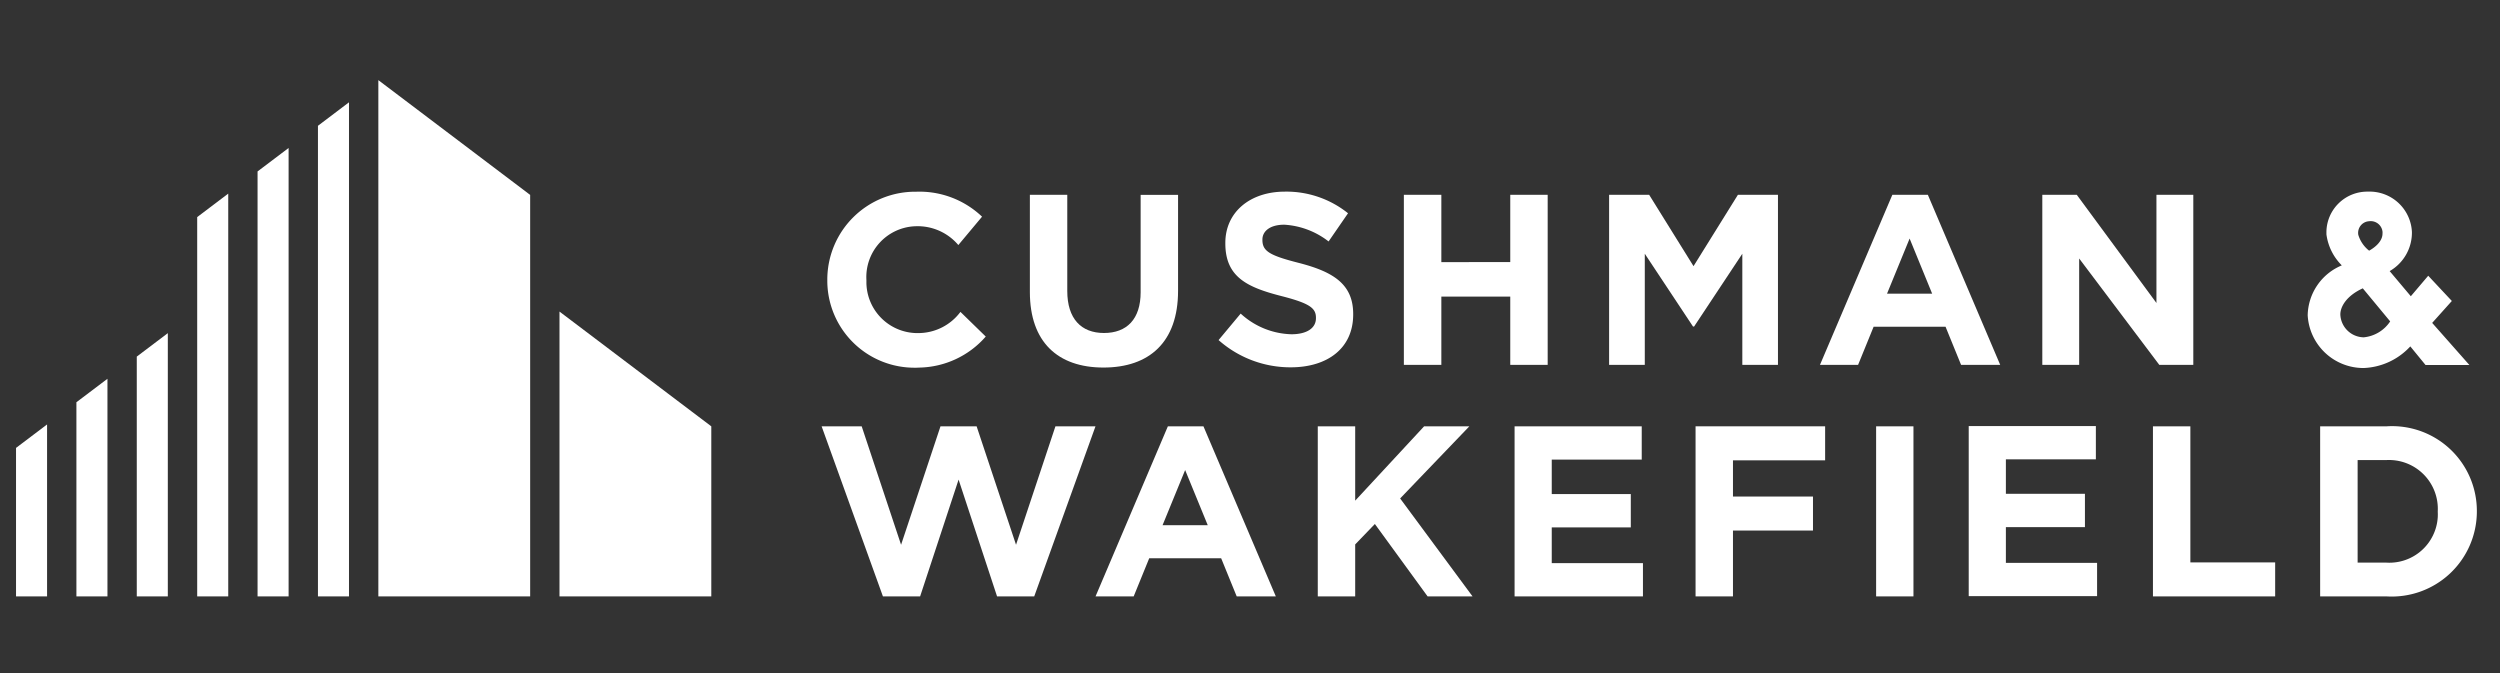
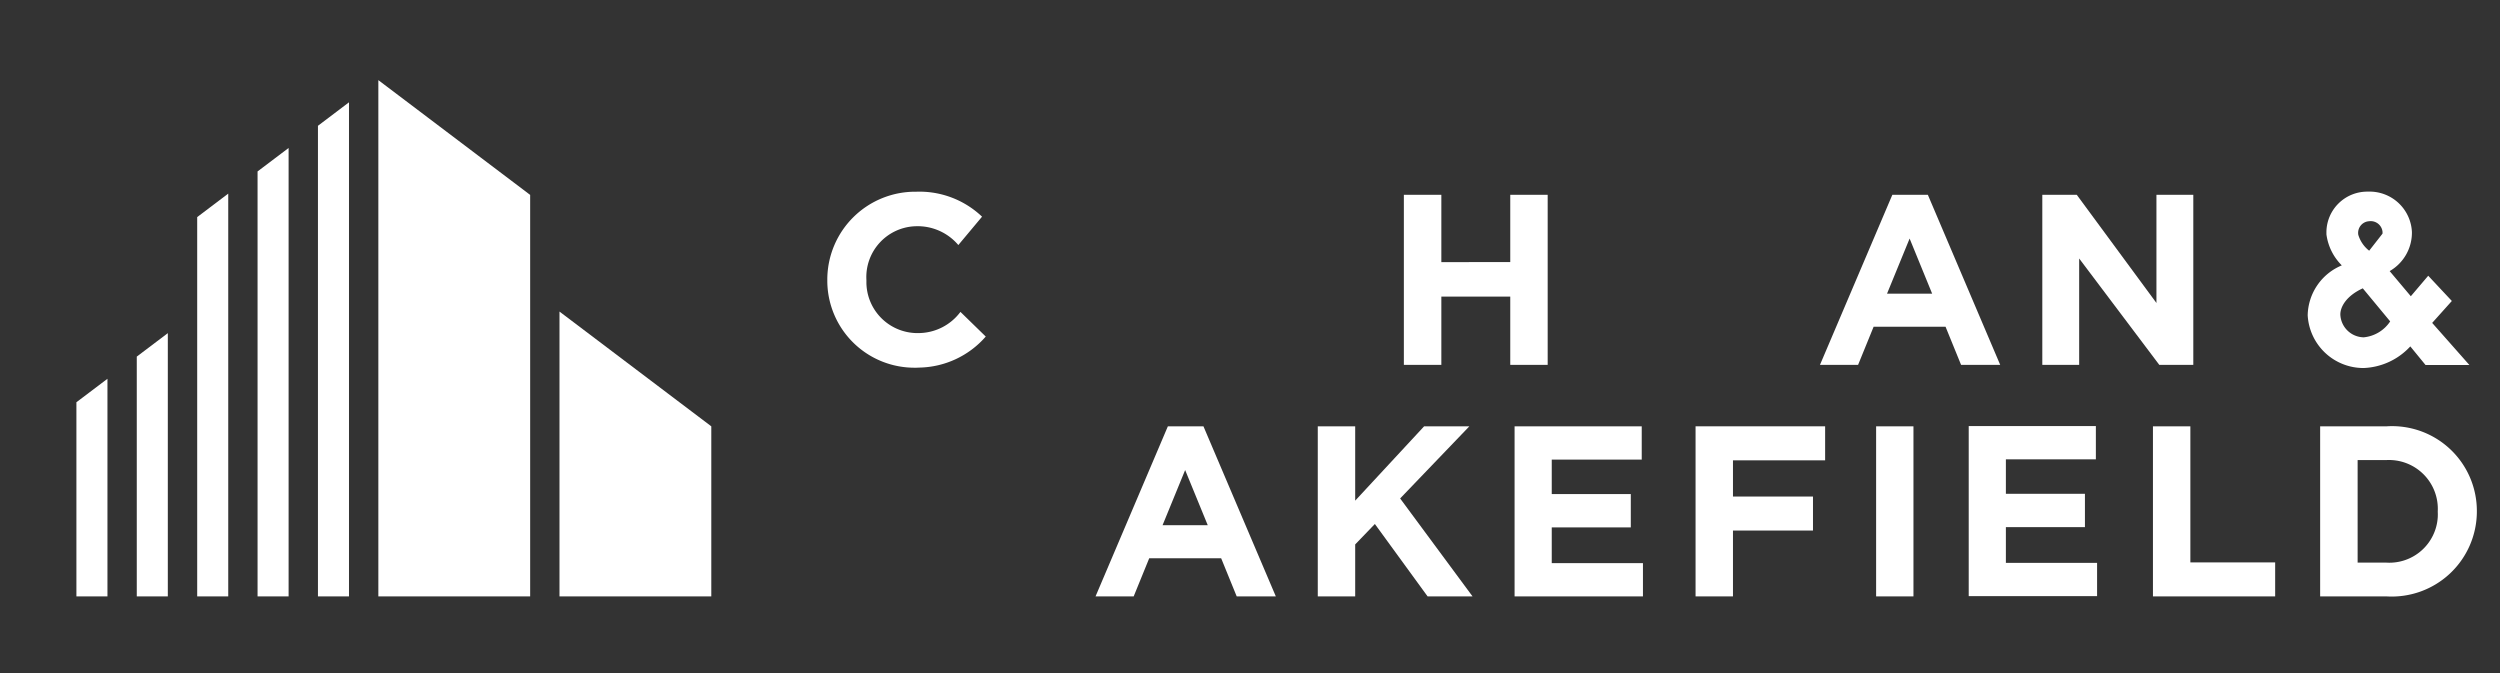
<svg xmlns="http://www.w3.org/2000/svg" width="156" height="42" viewBox="0 0 156 42">
  <rect x="0" y="0" width="156" height="42" fill="#333333" stroke="none" />
  <g id="cushman-logo" transform="translate(20879 15358)">
    <g id="logo02" transform="translate(-20878 -15312.968)">
      <g id="Group_424" data-name="Group 424" transform="translate(22.609 -7.817)">
        <path id="Path_9278" data-name="Path 9278" d="M0,0H9.473V-25.053L0-32.215Z" fill="#fff" />
      </g>
      <g id="Group_425" data-name="Group 425" transform="translate(18.84 -37.183)">
        <path id="Path_9279" data-name="Path 9279" d="M0,0V29.366H1.937V-1.465Z" fill="#fff" />
      </g>
      <g id="Group_426" data-name="Group 426" transform="translate(15.072 -7.816)">
        <path id="Path_9280" data-name="Path 9280" d="M0,0H1.937V-27.982L0-26.519Z" fill="#fff" />
      </g>
      <g id="Group_427" data-name="Group 427" transform="translate(11.305 -7.817)">
        <path id="Path_9281" data-name="Path 9281" d="M0,0H1.937V-25.134L0-23.669Z" fill="#fff" />
      </g>
      <g id="Group_428" data-name="Group 428" transform="translate(33.912 -25.59)">
        <path id="Path_9282" data-name="Path 9282" d="M0,0V17.773H9.473V7.161Z" fill="#fff" />
      </g>
      <g id="Group_429" data-name="Group 429" transform="translate(7.535 -22.78)">
        <path id="Path_9283" data-name="Path 9283" d="M0,0V14.963H1.937V-1.464Z" fill="#fff" />
      </g>
      <g id="Group_430" data-name="Group 430" transform="translate(3.768 -7.817)">
        <path id="Path_9284" data-name="Path 9284" d="M0,0H1.937V-13.579L0-12.115Z" fill="#fff" />
      </g>
      <g id="Group_431" data-name="Group 431" transform="translate(0 -17.083)">
-         <path id="Path_9285" data-name="Path 9285" d="M0,0V9.266H1.937V-1.464Z" fill="#fff" />
-       </g>
+         </g>
      <g id="Group_432" data-name="Group 432" transform="translate(67.857 -22.097)">
-         <path id="Path_9286" data-name="Path 9286" d="M0,0C-2.85,0-4.593-1.594-4.593-4.715v-6.064h2.334v6c0,1.729.864,2.623,2.289,2.623S2.319-3.017,2.319-4.7v-6.076H4.654v5.988C4.655-1.577,2.85,0,0,0" fill="#fff" />
-       </g>
+         </g>
      <g id="Group_433" data-name="Group 433" transform="translate(79.539 -22.111)">
-         <path id="Path_9287" data-name="Path 9287" d="M0,0A6.755,6.755,0,0,1-4.5-1.7l1.379-1.653A4.865,4.865,0,0,0,.045-2.063c.957,0,1.531-.379,1.531-1v-.03c0-.59-.364-.894-2.137-1.349C-2.7-4.989-4.078-5.624-4.078-7.731v-.032c0-1.926,1.547-3.2,3.714-3.2A6.146,6.146,0,0,1,3.578-9.614L2.365-7.854A4.977,4.977,0,0,0-.4-8.9c-.894,0-1.364.409-1.364.924v.03c0,.7.455.969,2.289,1.435C2.682-5.953,3.9-5.176,3.9-3.327v.03C3.9-1.184,2.29,0,0,0" fill="#fff" />
-       </g>
+         </g>
      <g id="Group_435" data-name="Group 435" transform="translate(93.24 -22.265)">
        <path id="Path_9289" data-name="Path 9289" d="M0,0V-4.26H-4.3V0H-6.639V-10.612H-4.3v4.2H0v-4.2H2.335V0Z" fill="#fff" />
      </g>
      <g id="Group_436" data-name="Group 436" transform="translate(133.74 -22.265)">
        <path id="Path_9290" data-name="Path 9290" d="M0,0-5-6.637V0H-7.3V-10.612H-5.15L-.178-3.861v-6.751h2.3V0Z" fill="#fff" />
      </g>
      <g id="Group_437" data-name="Group 437" transform="translate(88.082 -7.817)">
        <path id="Path_9291" data-name="Path 9291" d="M0,0-3.29-4.518-4.518-3.243V0H-6.853V-10.612h2.335v4.638l4.3-4.638H2.605l-4.318,4.5L2.805,0Z" fill="#fff" />
      </g>
      <g id="Group_438" data-name="Group 438" transform="translate(93.51 -7.817)">
        <path id="Path_9292" data-name="Path 9292" d="M0,0V-10.612H7.934v2.076H2.319v2.152H7.252v2.077H2.319v2.232H8.01V0Z" fill="#fff" />
      </g>
      <path id="Path_9293" data-name="Path 9293" d="M116.07-18.429H118.4V-7.817H116.07Z" fill="#fff" />
      <g id="Group_439" data-name="Group 439" transform="translate(121.848 -7.833)">
        <path id="Path_9294" data-name="Path 9294" d="M0,0V-10.612H7.934v2.077H2.319v2.151H7.252v2.078H2.319v2.231H8.01V0Z" fill="#fff" />
      </g>
      <g id="Group_440" data-name="Group 440" transform="translate(133.344 -7.817)">
        <path id="Path_9295" data-name="Path 9295" d="M0,0V-10.612H2.335v8.489H7.626V0Z" fill="#fff" />
      </g>
      <g id="Group_441" data-name="Group 441" transform="translate(147.916 -7.817)">
        <path id="Path_9296" data-name="Path 9296" d="M0,0H-4.139V-10.612H0A5.29,5.29,0,0,1,5.64-5.337v.03A5.313,5.313,0,0,1,0,0M3.2-5.307a3.046,3.046,0,0,0-2.888-3.2,2.689,2.689,0,0,0-.311,0H-1.8v6.4H0a3.025,3.025,0,0,0,3.2-2.84,3.262,3.262,0,0,0,0-.328Z" fill="#fff" />
      </g>
      <g id="Group_442" data-name="Group 442" transform="translate(56.332 -24.248)">
        <path id="Path_9297" data-name="Path 9297" d="M0,0A3.188,3.188,0,0,1-3.268-3.105c0-.058,0-.116,0-.173v-.03A3.174,3.174,0,0,1-.286-6.663c.048,0,.1-.005.144-.005a3.323,3.323,0,0,1,2.61,1.175l1.48-1.77a5.657,5.657,0,0,0-4.1-1.558A5.489,5.489,0,0,0-5.708-3.4c0,.057,0,.112,0,.169V-3.2A5.437,5.437,0,0,0-.2,2.161c.07,0,.141,0,.211-.007A5.636,5.636,0,0,0,4.179.217L2.6-1.322A3.283,3.283,0,0,1,0,0" fill="#fff" />
      </g>
      <g id="Group_444" data-name="Group 444" transform="translate(107.445 -32.876)">
-         <path id="Path_9299" data-name="Path 9299" d="M0,0H2.5V10.612H.276V3.678l-3.01,4.543H-2.8l-3.01-4.543v6.934H-8.037V0h2.5l2.768,4.452Z" fill="#fff" />
-       </g>
+         </g>
      <g id="Group_445" data-name="Group 445" transform="translate(117.082 -32.876)">
        <path id="Path_9300" data-name="Path 9300" d="M0,0-4.516,10.612h2.378l.97-2.38H3.32l.97,2.38H6.731L2.216,0ZM-.332,6.17l1.41-3.441L2.485,6.17Z" fill="#fff" />
      </g>
      <g id="Group_446" data-name="Group 446" transform="translate(71.875 -18.43)">
        <path id="Path_9301" data-name="Path 9301" d="M0,0-4.513,10.612h2.38l.97-2.38H3.325l.97,2.38H6.736L2.22,0ZM-.331,6.17,1.078,2.729,2.488,6.17Z" fill="#fff" />
      </g>
      <g id="Group_447" data-name="Group 447" transform="translate(107.137 -16.307)">
        <path id="Path_9302" data-name="Path 9302" d="M0,0V2.259H4.993V4.381H0V8.49H-2.334V-2.123H5.751V0Z" fill="#fff" />
      </g>
      <g id="Group_448" data-name="Group 448" transform="translate(64.859 -18.43)">
-         <path id="Path_9303" data-name="Path 9303" d="M0,0-2.459,7.392-4.918,0H-7.172l-2.46,7.392L-12.09,0h-2.5l3.825,10.612h2.322l2.4-7.286,2.4,7.286h2.32L2.5,0Z" fill="#fff" />
-       </g>
+         </g>
      <g id="Group_449" data-name="Group 449" transform="translate(150.768 -24.883)">
-         <path id="Path_9304" data-name="Path 9304" d="M0,0,1.227-1.368-.247-2.943-1.333-1.664l-1.32-1.568A2.771,2.771,0,0,0-1.264-5.67,2.643,2.643,0,0,0-4.009-8.191a2.547,2.547,0,0,0-2.59,2.5c0,.054,0,.109,0,.164A3.343,3.343,0,0,0-5.64-3.589,3.439,3.439,0,0,0-7.768-.475a3.483,3.483,0,0,0,3.5,3.29A4.169,4.169,0,0,0-1.365,1.466l.949,1.159H2.32ZM-2.621-.094A2.241,2.241,0,0,1-4.269.9,1.484,1.484,0,0,1-5.73-.5c-.016-.471.345-1.174,1.4-1.657ZM-3.932-4.505a1.985,1.985,0,0,1-.678-.988.726.726,0,0,1,.589-.841.794.794,0,0,1,.1-.011A.741.741,0,0,1-3.1-5.7a.717.717,0,0,1,0,.131c0,.495-.5.879-.833,1.06" fill="#fff" />
+         <path id="Path_9304" data-name="Path 9304" d="M0,0,1.227-1.368-.247-2.943-1.333-1.664l-1.32-1.568A2.771,2.771,0,0,0-1.264-5.67,2.643,2.643,0,0,0-4.009-8.191a2.547,2.547,0,0,0-2.59,2.5c0,.054,0,.109,0,.164A3.343,3.343,0,0,0-5.64-3.589,3.439,3.439,0,0,0-7.768-.475a3.483,3.483,0,0,0,3.5,3.29A4.169,4.169,0,0,0-1.365,1.466l.949,1.159H2.32ZM-2.621-.094A2.241,2.241,0,0,1-4.269.9,1.484,1.484,0,0,1-5.73-.5c-.016-.471.345-1.174,1.4-1.657ZM-3.932-4.505a1.985,1.985,0,0,1-.678-.988.726.726,0,0,1,.589-.841.794.794,0,0,1,.1-.011A.741.741,0,0,1-3.1-5.7a.717.717,0,0,1,0,.131" fill="#fff" />
      </g>
    </g>
    <rect id="Rectangle_16" data-name="Rectangle 16" width="156" height="42" transform="translate(-20879 -15358)" fill="none" opacity="0.26" />
  </g>
</svg>